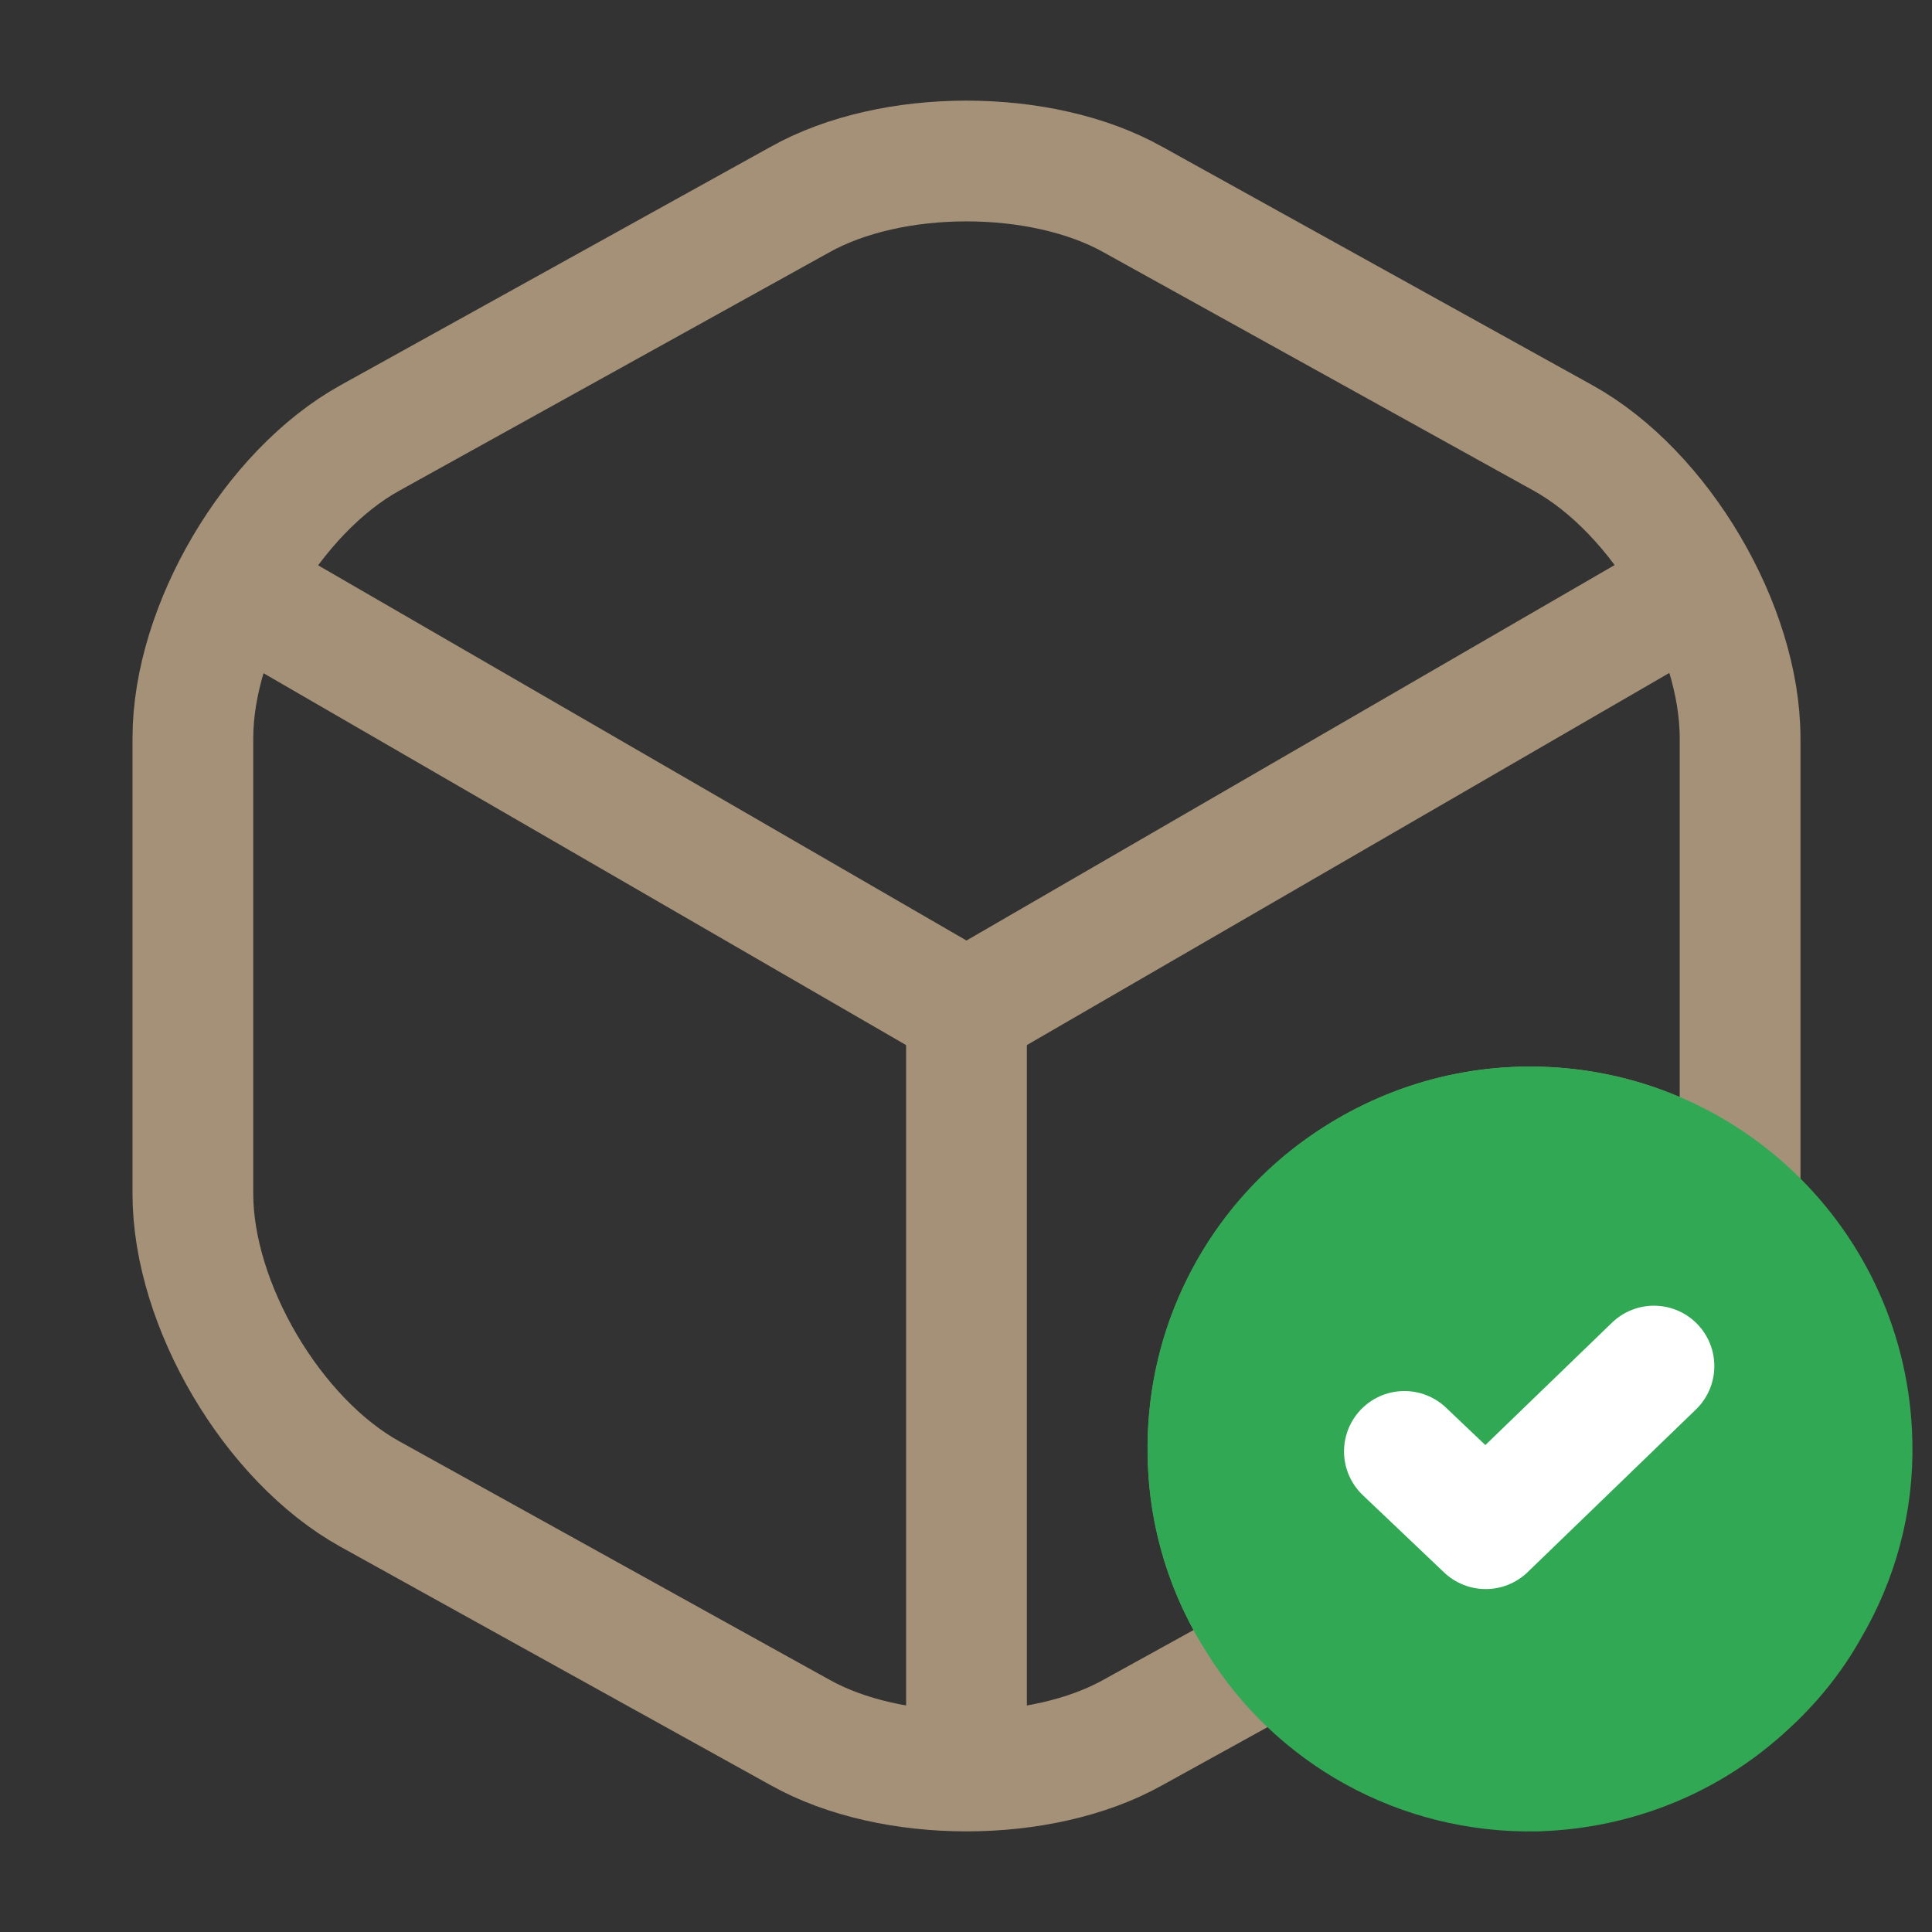
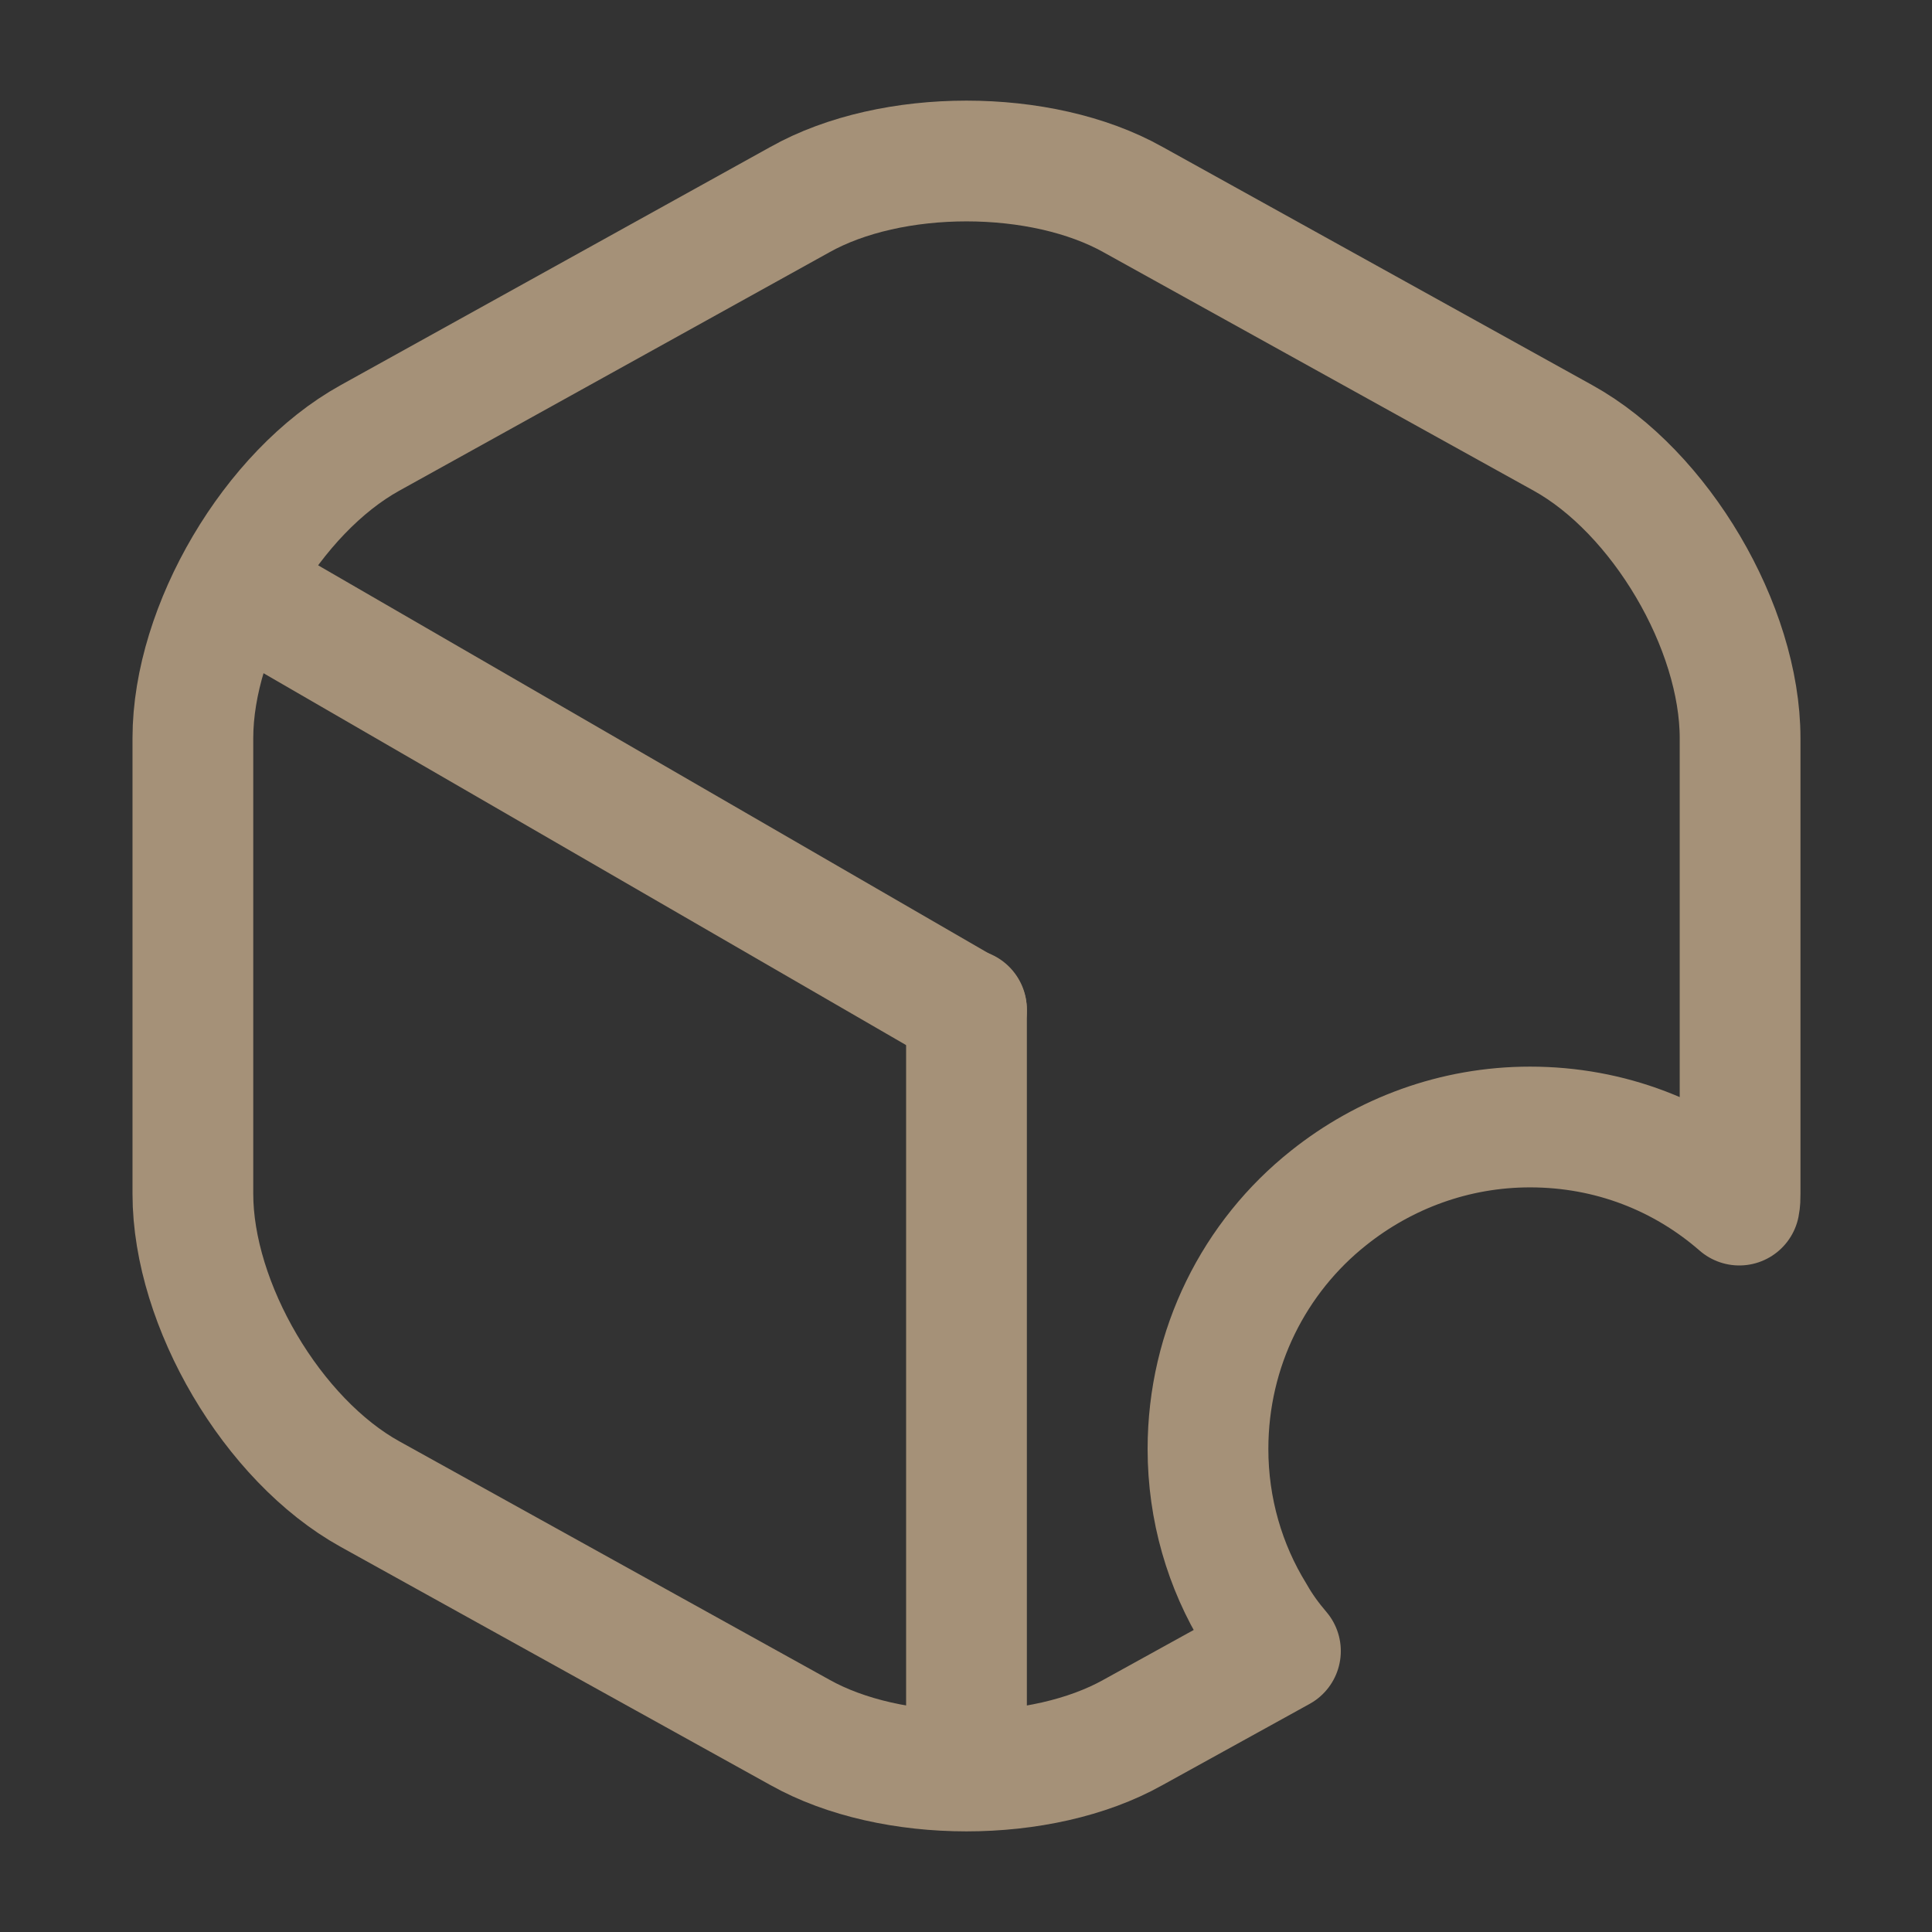
<svg xmlns="http://www.w3.org/2000/svg" style="fill-rule:evenodd;clip-rule:evenodd;stroke-linecap:round;stroke-linejoin:round;" xml:space="preserve" version="1.1" viewBox="0 0 24 24" height="100%" width="100%">
  <rect x="0" y="0" width="24" height="24" fill="#333333" stroke="none" />
  <g>
-     <path style="fill:none;fill-rule:nonzero;stroke:rgb(165,145,120);stroke-width:1.5px;" d="M3.176,7.44L12.006,12.55L20.776,7.47" />
+     <path style="fill:none;fill-rule:nonzero;stroke:rgb(165,145,120);stroke-width:1.5px;" d="M3.176,7.44L12.006,12.55" />
    <path style="fill:none;fill-rule:nonzero;stroke:rgb(165,145,120);stroke-width:1.5px;" d="M12.006,21.61L12.006,12.54" />
    <path style="fill:none;fill-rule:nonzero;stroke:rgb(165,145,120);stroke-width:1.5px;" d="M21.616,9.17L21.616,14.83C21.616,14.88 21.616,14.92 21.606,14.97C20.906,14.36 20.006,14 19.006,14C18.066,14 17.196,14.33 16.506,14.88C15.586,15.61 15.006,16.74 15.006,18C15.006,18.75 15.216,19.46 15.586,20.06C15.676,20.22 15.786,20.37 15.906,20.51L14.076,21.52C12.936,22.16 11.076,22.16 9.936,21.52L4.596,18.56C3.386,17.89 2.396,16.21 2.396,14.83L2.396,9.17C2.396,7.79 3.386,6.11 4.596,5.44L9.936,2.48C11.076,1.84 12.936,1.84 14.076,2.48L19.416,5.44C20.626,6.11 21.616,7.79 21.616,9.17Z" />
  </g>
-   <path style="fill:rgb(49,168,83);fill-rule:nonzero;stroke:rgb(49,168,83);stroke-width:1.5px;stroke-miterlimit:10;" d="M23.006,17.91C23.026,18.66 22.826,19.37 22.466,19.98C22.266,20.34 21.996,20.67 21.696,20.94C21.006,21.58 20.096,21.97 19.086,22C17.626,22.03 16.336,21.28 15.626,20.13C15.246,19.54 15.016,18.83 15.006,18.08C14.976,16.82 15.536,15.68 16.436,14.93C17.116,14.37 17.976,14.02 18.916,14C21.126,13.95 22.956,15.7 23.006,17.91Z" />
-   <path style="fill:none;fill-rule:nonzero;stroke:white;stroke-width:1.5px;" d="M17.446,18.03L18.456,18.99L20.546,16.97" />
</svg>